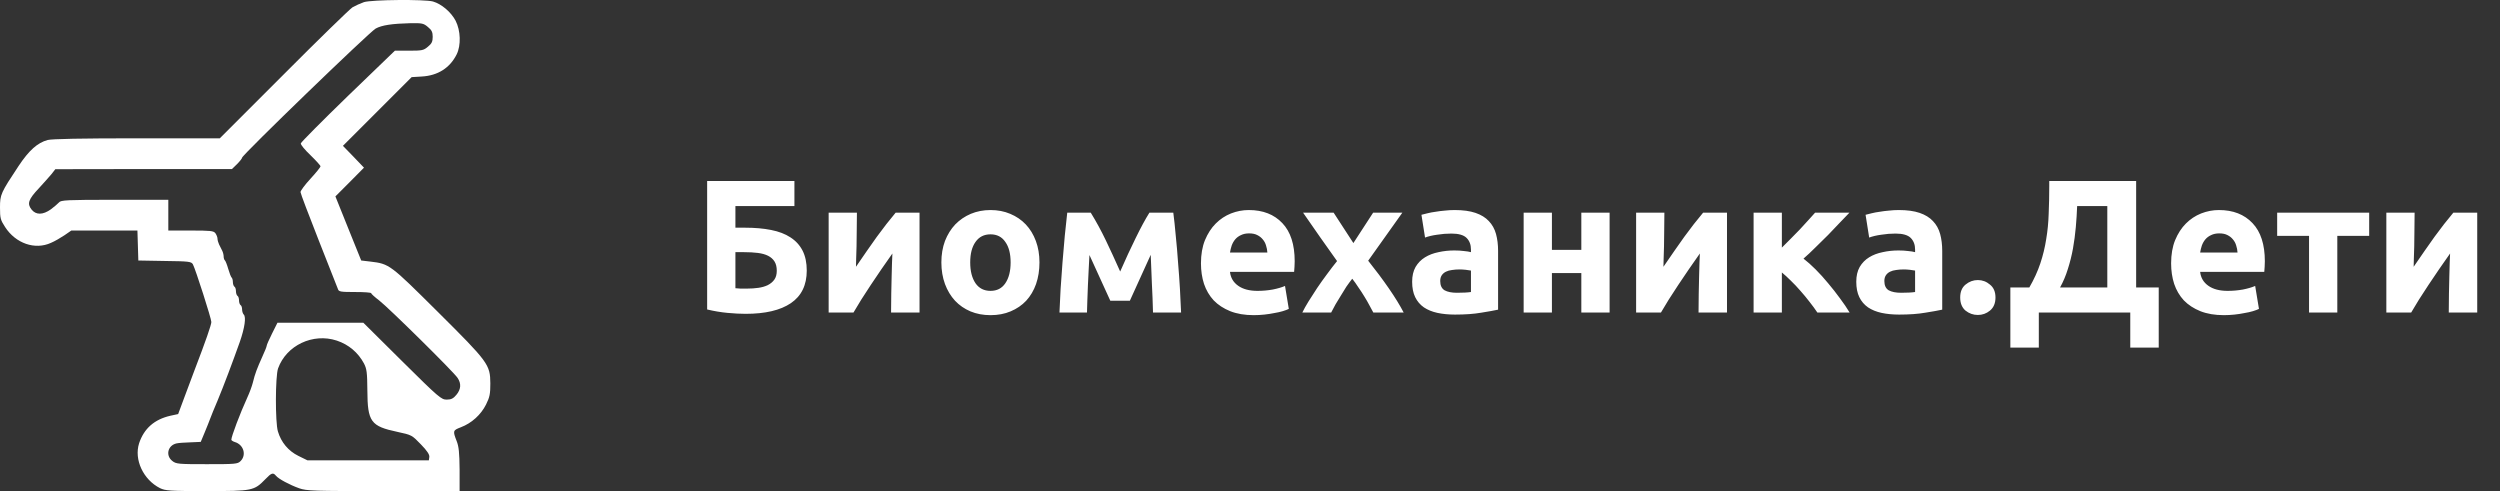
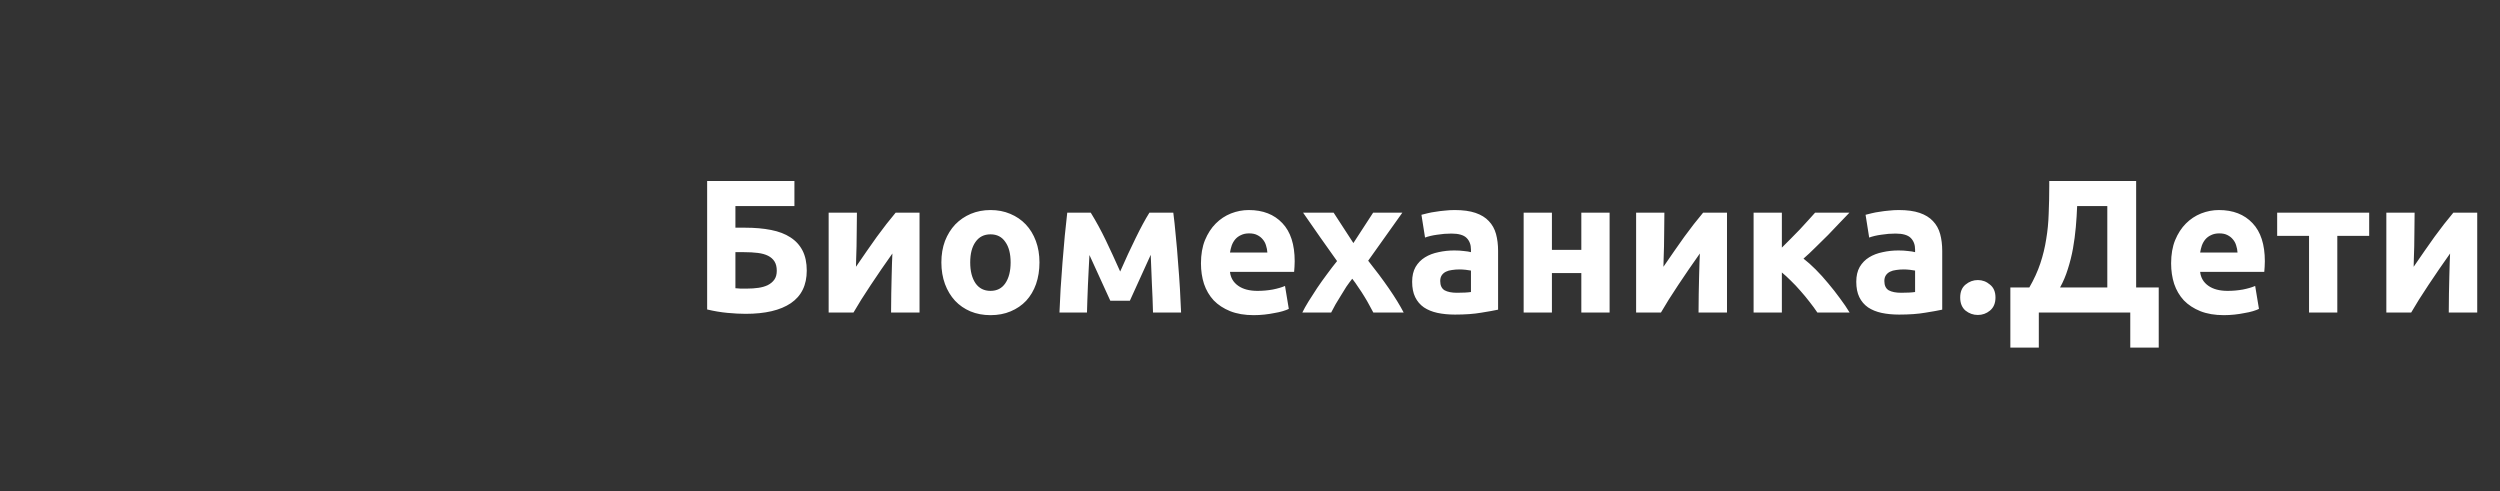
<svg xmlns="http://www.w3.org/2000/svg" width="224" height="44" viewBox="0 0 224 44" fill="none">
  <rect x="0" y="0" width="224" height="44" fill="#333333" stroke="none" />
  <path d="M65.893 18.463V20.401H66.76C67.633 20.401 68.409 20.469 69.089 20.605C69.78 20.741 70.358 20.962 70.823 21.268C71.299 21.574 71.662 21.971 71.911 22.458C72.16 22.945 72.285 23.54 72.285 24.243C72.285 25.546 71.809 26.521 70.857 27.167C69.916 27.802 68.568 28.119 66.811 28.119C66.335 28.119 65.791 28.091 65.179 28.034C64.578 27.977 63.972 27.875 63.36 27.728V16.219H71.18V18.463H65.893ZM66.947 25.858C67.298 25.858 67.633 25.835 67.95 25.79C68.267 25.745 68.545 25.665 68.783 25.552C69.032 25.427 69.231 25.263 69.378 25.059C69.525 24.855 69.599 24.589 69.599 24.26C69.599 23.92 69.531 23.642 69.395 23.427C69.259 23.212 69.066 23.042 68.817 22.917C68.568 22.792 68.262 22.707 67.899 22.662C67.536 22.617 67.128 22.594 66.675 22.594H65.893V25.824C66.018 25.835 66.165 25.847 66.335 25.858C66.516 25.858 66.72 25.858 66.947 25.858ZM82.39 19.058V28H79.84C79.84 27.433 79.845 26.872 79.857 26.317C79.868 25.75 79.879 25.229 79.891 24.753C79.902 24.277 79.913 23.863 79.925 23.512C79.947 23.149 79.959 22.883 79.959 22.713C79.63 23.178 79.301 23.648 78.973 24.124C78.644 24.6 78.327 25.07 78.021 25.535C77.726 25.988 77.443 26.425 77.171 26.844C76.91 27.263 76.678 27.649 76.474 28H74.247V19.058H76.78C76.78 19.625 76.774 20.169 76.763 20.69C76.763 21.2 76.757 21.665 76.746 22.084C76.734 22.503 76.723 22.872 76.712 23.189C76.7 23.495 76.695 23.733 76.695 23.903C77.375 22.906 77.998 22.01 78.565 21.217C79.143 20.424 79.704 19.704 80.248 19.058H82.39ZM93.136 23.512C93.136 24.215 93.034 24.861 92.83 25.45C92.626 26.028 92.331 26.527 91.946 26.946C91.561 27.354 91.096 27.671 90.552 27.898C90.019 28.125 89.419 28.238 88.75 28.238C88.093 28.238 87.492 28.125 86.948 27.898C86.415 27.671 85.956 27.354 85.571 26.946C85.186 26.527 84.885 26.028 84.67 25.45C84.455 24.861 84.347 24.215 84.347 23.512C84.347 22.809 84.455 22.169 84.67 21.591C84.897 21.013 85.203 20.52 85.588 20.112C85.985 19.704 86.449 19.387 86.982 19.16C87.526 18.933 88.115 18.82 88.75 18.82C89.396 18.82 89.985 18.933 90.518 19.16C91.062 19.387 91.527 19.704 91.912 20.112C92.297 20.52 92.598 21.013 92.813 21.591C93.028 22.169 93.136 22.809 93.136 23.512ZM90.552 23.512C90.552 22.73 90.393 22.118 90.076 21.676C89.77 21.223 89.328 20.996 88.75 20.996C88.172 20.996 87.724 21.223 87.407 21.676C87.09 22.118 86.931 22.73 86.931 23.512C86.931 24.294 87.09 24.917 87.407 25.382C87.724 25.835 88.172 26.062 88.75 26.062C89.328 26.062 89.77 25.835 90.076 25.382C90.393 24.917 90.552 24.294 90.552 23.512ZM97.614 22.849C97.591 23.246 97.569 23.676 97.546 24.141C97.523 24.606 97.501 25.076 97.478 25.552C97.467 26.017 97.45 26.464 97.427 26.895C97.416 27.314 97.404 27.683 97.393 28H94.928C94.951 27.377 94.985 26.674 95.03 25.892C95.087 25.11 95.144 24.317 95.2 23.512C95.268 22.696 95.336 21.903 95.404 21.132C95.484 20.361 95.557 19.67 95.625 19.058H97.733C98.221 19.851 98.668 20.673 99.076 21.523C99.484 22.373 99.915 23.308 100.368 24.328C100.844 23.24 101.309 22.237 101.762 21.319C102.216 20.39 102.624 19.636 102.986 19.058H105.128C105.208 19.67 105.281 20.361 105.349 21.132C105.429 21.903 105.497 22.696 105.553 23.512C105.621 24.317 105.678 25.11 105.723 25.892C105.769 26.674 105.803 27.377 105.825 28H103.309C103.287 27.116 103.253 26.238 103.207 25.365C103.173 24.492 103.139 23.648 103.105 22.832L101.235 26.946H99.484L97.614 22.849ZM107.606 23.597C107.606 22.804 107.725 22.112 107.963 21.523C108.212 20.922 108.535 20.424 108.932 20.027C109.328 19.63 109.782 19.33 110.292 19.126C110.813 18.922 111.346 18.82 111.89 18.82C113.159 18.82 114.162 19.211 114.899 19.993C115.635 20.764 116.004 21.903 116.004 23.41C116.004 23.557 115.998 23.722 115.987 23.903C115.975 24.073 115.964 24.226 115.953 24.362H110.207C110.263 24.883 110.507 25.297 110.938 25.603C111.368 25.909 111.946 26.062 112.672 26.062C113.136 26.062 113.59 26.022 114.032 25.943C114.485 25.852 114.853 25.745 115.137 25.62L115.477 27.677C115.341 27.745 115.159 27.813 114.933 27.881C114.706 27.949 114.451 28.006 114.168 28.051C113.896 28.108 113.601 28.153 113.284 28.187C112.966 28.221 112.649 28.238 112.332 28.238C111.527 28.238 110.824 28.119 110.224 27.881C109.634 27.643 109.141 27.32 108.745 26.912C108.359 26.493 108.07 26 107.878 25.433C107.696 24.866 107.606 24.254 107.606 23.597ZM113.556 22.628C113.544 22.413 113.505 22.203 113.437 21.999C113.38 21.795 113.284 21.614 113.148 21.455C113.023 21.296 112.859 21.166 112.655 21.064C112.462 20.962 112.218 20.911 111.924 20.911C111.64 20.911 111.397 20.962 111.193 21.064C110.989 21.155 110.819 21.279 110.683 21.438C110.547 21.597 110.439 21.784 110.36 21.999C110.292 22.203 110.241 22.413 110.207 22.628H113.556ZM121.263 21.778L123.031 19.058H125.649L122.589 23.359C123.269 24.209 123.886 25.036 124.442 25.841C124.997 26.646 125.439 27.365 125.768 28H123.048C122.957 27.83 122.844 27.62 122.708 27.371C122.572 27.11 122.419 26.844 122.249 26.572C122.079 26.289 121.897 26.011 121.705 25.739C121.523 25.456 121.342 25.201 121.161 24.974C120.991 25.189 120.815 25.427 120.634 25.688C120.464 25.949 120.299 26.215 120.141 26.487C119.982 26.748 119.823 27.008 119.665 27.269C119.517 27.53 119.387 27.773 119.274 28H116.69C116.826 27.717 117.013 27.382 117.251 26.997C117.489 26.612 117.744 26.215 118.016 25.807C118.299 25.388 118.594 24.974 118.9 24.566C119.206 24.147 119.506 23.756 119.801 23.393C119.291 22.679 118.781 21.959 118.271 21.234C117.761 20.497 117.256 19.772 116.758 19.058H119.495L121.263 21.778ZM130.54 26.232C130.789 26.232 131.027 26.226 131.254 26.215C131.48 26.204 131.662 26.187 131.798 26.164V24.243C131.696 24.22 131.543 24.198 131.339 24.175C131.135 24.152 130.948 24.141 130.778 24.141C130.54 24.141 130.313 24.158 130.098 24.192C129.894 24.215 129.712 24.266 129.554 24.345C129.395 24.424 129.27 24.532 129.18 24.668C129.089 24.804 129.044 24.974 129.044 25.178C129.044 25.575 129.174 25.852 129.435 26.011C129.707 26.158 130.075 26.232 130.54 26.232ZM130.336 18.82C131.084 18.82 131.707 18.905 132.206 19.075C132.704 19.245 133.101 19.489 133.396 19.806C133.702 20.123 133.917 20.509 134.042 20.962C134.166 21.415 134.229 21.92 134.229 22.475V27.745C133.866 27.824 133.362 27.915 132.716 28.017C132.07 28.13 131.288 28.187 130.37 28.187C129.792 28.187 129.265 28.136 128.789 28.034C128.324 27.932 127.922 27.768 127.582 27.541C127.242 27.303 126.981 26.997 126.8 26.623C126.618 26.249 126.528 25.79 126.528 25.246C126.528 24.725 126.63 24.283 126.834 23.92C127.049 23.557 127.332 23.268 127.684 23.053C128.035 22.838 128.437 22.685 128.891 22.594C129.344 22.492 129.814 22.441 130.302 22.441C130.63 22.441 130.919 22.458 131.169 22.492C131.429 22.515 131.639 22.549 131.798 22.594V22.356C131.798 21.925 131.667 21.58 131.407 21.319C131.146 21.058 130.693 20.928 130.047 20.928C129.616 20.928 129.191 20.962 128.772 21.03C128.352 21.087 127.99 21.172 127.684 21.285L127.361 19.245C127.508 19.2 127.689 19.154 127.905 19.109C128.131 19.052 128.375 19.007 128.636 18.973C128.896 18.928 129.168 18.894 129.452 18.871C129.746 18.837 130.041 18.82 130.336 18.82ZM144.22 28H141.687V24.464H139.052V28H136.519V19.058H139.052V22.39H141.687V19.058H144.22V28ZM154.739 19.058V28H152.189C152.189 27.433 152.195 26.872 152.206 26.317C152.218 25.75 152.229 25.229 152.24 24.753C152.252 24.277 152.263 23.863 152.274 23.512C152.297 23.149 152.308 22.883 152.308 22.713C151.98 23.178 151.651 23.648 151.322 24.124C150.994 24.6 150.676 25.07 150.37 25.535C150.076 25.988 149.792 26.425 149.52 26.844C149.26 27.263 149.027 27.649 148.823 28H146.596V19.058H149.129C149.129 19.625 149.124 20.169 149.112 20.69C149.112 21.2 149.107 21.665 149.095 22.084C149.084 22.503 149.073 22.872 149.061 23.189C149.05 23.495 149.044 23.733 149.044 23.903C149.724 22.906 150.348 22.01 150.914 21.217C151.492 20.424 152.053 19.704 152.597 19.058H154.739ZM159.655 22.186C159.904 21.948 160.165 21.687 160.437 21.404C160.72 21.121 160.992 20.843 161.253 20.571C161.513 20.288 161.763 20.016 162.001 19.755C162.239 19.494 162.448 19.262 162.63 19.058H165.707C165.48 19.296 165.197 19.591 164.857 19.942C164.528 20.293 164.177 20.662 163.803 21.047C163.429 21.421 163.049 21.795 162.664 22.169C162.29 22.543 161.933 22.877 161.593 23.172C161.933 23.433 162.295 23.756 162.681 24.141C163.066 24.526 163.44 24.94 163.803 25.382C164.177 25.824 164.528 26.272 164.857 26.725C165.197 27.178 165.486 27.603 165.724 28H162.834C162.63 27.694 162.397 27.377 162.137 27.048C161.876 26.708 161.604 26.379 161.321 26.062C161.037 25.733 160.748 25.427 160.454 25.144C160.17 24.861 159.904 24.617 159.655 24.413V28H157.122V19.058H159.655V22.186ZM170.334 26.232C170.583 26.232 170.821 26.226 171.048 26.215C171.274 26.204 171.456 26.187 171.592 26.164V24.243C171.49 24.22 171.337 24.198 171.133 24.175C170.929 24.152 170.742 24.141 170.572 24.141C170.334 24.141 170.107 24.158 169.892 24.192C169.688 24.215 169.506 24.266 169.348 24.345C169.189 24.424 169.064 24.532 168.974 24.668C168.883 24.804 168.838 24.974 168.838 25.178C168.838 25.575 168.968 25.852 169.229 26.011C169.501 26.158 169.869 26.232 170.334 26.232ZM170.13 18.82C170.878 18.82 171.501 18.905 172 19.075C172.498 19.245 172.895 19.489 173.19 19.806C173.496 20.123 173.711 20.509 173.836 20.962C173.96 21.415 174.023 21.92 174.023 22.475V27.745C173.66 27.824 173.156 27.915 172.51 28.017C171.864 28.13 171.082 28.187 170.164 28.187C169.586 28.187 169.059 28.136 168.583 28.034C168.118 27.932 167.716 27.768 167.376 27.541C167.036 27.303 166.775 26.997 166.594 26.623C166.412 26.249 166.322 25.79 166.322 25.246C166.322 24.725 166.424 24.283 166.628 23.92C166.843 23.557 167.126 23.268 167.478 23.053C167.829 22.838 168.231 22.685 168.685 22.594C169.138 22.492 169.608 22.441 170.096 22.441C170.424 22.441 170.713 22.458 170.963 22.492C171.223 22.515 171.433 22.549 171.592 22.594V22.356C171.592 21.925 171.461 21.58 171.201 21.319C170.94 21.058 170.487 20.928 169.841 20.928C169.41 20.928 168.985 20.962 168.566 21.03C168.146 21.087 167.784 21.172 167.478 21.285L167.155 19.245C167.302 19.2 167.483 19.154 167.699 19.109C167.925 19.052 168.169 19.007 168.43 18.973C168.69 18.928 168.962 18.894 169.246 18.871C169.54 18.837 169.835 18.82 170.13 18.82ZM178.795 26.657C178.795 27.167 178.631 27.558 178.302 27.83C177.985 28.091 177.622 28.221 177.214 28.221C176.806 28.221 176.438 28.091 176.109 27.83C175.792 27.558 175.633 27.167 175.633 26.657C175.633 26.147 175.792 25.762 176.109 25.501C176.438 25.229 176.806 25.093 177.214 25.093C177.622 25.093 177.985 25.229 178.302 25.501C178.631 25.762 178.795 26.147 178.795 26.657ZM180.128 25.756H181.828C182.247 25.031 182.576 24.311 182.814 23.597C183.052 22.883 183.228 22.158 183.341 21.421C183.466 20.684 183.539 19.925 183.562 19.143C183.596 18.361 183.613 17.539 183.613 16.678V16.219H191.399V25.756H193.422V31.145H190.872V28H182.678V31.145H180.128V25.756ZM186.112 18.463C186.089 19.075 186.05 19.704 185.993 20.35C185.936 20.996 185.851 21.636 185.738 22.271C185.625 22.894 185.472 23.506 185.279 24.107C185.098 24.696 184.865 25.246 184.582 25.756H188.815V18.463H186.112ZM194.532 23.597C194.532 22.804 194.651 22.112 194.889 21.523C195.138 20.922 195.461 20.424 195.858 20.027C196.254 19.63 196.708 19.33 197.218 19.126C197.739 18.922 198.272 18.82 198.816 18.82C200.085 18.82 201.088 19.211 201.825 19.993C202.561 20.764 202.93 21.903 202.93 23.41C202.93 23.557 202.924 23.722 202.913 23.903C202.901 24.073 202.89 24.226 202.879 24.362H197.133C197.189 24.883 197.433 25.297 197.864 25.603C198.294 25.909 198.872 26.062 199.598 26.062C200.062 26.062 200.516 26.022 200.958 25.943C201.411 25.852 201.779 25.745 202.063 25.62L202.403 27.677C202.267 27.745 202.085 27.813 201.859 27.881C201.632 27.949 201.377 28.006 201.094 28.051C200.822 28.108 200.527 28.153 200.21 28.187C199.892 28.221 199.575 28.238 199.258 28.238C198.453 28.238 197.75 28.119 197.15 27.881C196.56 27.643 196.067 27.32 195.671 26.912C195.285 26.493 194.996 26 194.804 25.433C194.622 24.866 194.532 24.254 194.532 23.597ZM200.482 22.628C200.47 22.413 200.431 22.203 200.363 21.999C200.306 21.795 200.21 21.614 200.074 21.455C199.949 21.296 199.785 21.166 199.581 21.064C199.388 20.962 199.144 20.911 198.85 20.911C198.566 20.911 198.323 20.962 198.119 21.064C197.915 21.155 197.745 21.279 197.609 21.438C197.473 21.597 197.365 21.784 197.286 21.999C197.218 22.203 197.167 22.413 197.133 22.628H200.482ZM212.279 21.132H209.423V28H206.89V21.132H204.034V19.058H212.279V21.132ZM221.959 19.058V28H219.409C219.409 27.433 219.415 26.872 219.426 26.317C219.437 25.75 219.449 25.229 219.46 24.753C219.471 24.277 219.483 23.863 219.494 23.512C219.517 23.149 219.528 22.883 219.528 22.713C219.199 23.178 218.871 23.648 218.542 24.124C218.213 24.6 217.896 25.07 217.59 25.535C217.295 25.988 217.012 26.425 216.74 26.844C216.479 27.263 216.247 27.649 216.043 28H213.816V19.058H216.349C216.349 19.625 216.343 20.169 216.332 20.69C216.332 21.2 216.326 21.665 216.315 22.084C216.304 22.503 216.292 22.872 216.281 23.189C216.27 23.495 216.264 23.733 216.264 23.903C216.944 22.906 217.567 22.01 218.134 21.217C218.712 20.424 219.273 19.704 219.817 19.058H221.959Z" fill="white" />
-   <path d="M32.613 0.19C32.297 0.3 31.842 0.506 31.58 0.658C31.332 0.823 28.55 3.523 25.41 6.677L19.695 12.392H12.258C7.299 12.392 4.641 12.447 4.269 12.544C3.36 12.791 2.603 13.466 1.666 14.871C0.069 17.281 0 17.433 0 18.59C0 19.54 0.041 19.705 0.454 20.339C1.405 21.812 3.14 22.419 4.572 21.757C4.903 21.62 5.44 21.303 5.771 21.083L6.39 20.656H9.352H12.313L12.354 21.991L12.395 23.341L14.764 23.383C16.954 23.41 17.147 23.438 17.285 23.686C17.519 24.126 18.937 28.547 18.937 28.85C18.937 29.098 18.441 30.53 17.422 33.189C17.202 33.753 16.789 34.869 16.5 35.654L15.962 37.1L15.26 37.252C13.828 37.582 12.905 38.395 12.464 39.717C11.996 41.177 12.836 42.981 14.337 43.738C14.833 43.972 15.191 44 18.524 44C22.628 44 22.766 43.972 23.771 42.94C24.322 42.361 24.474 42.32 24.722 42.623C24.956 42.912 25.961 43.449 26.815 43.752C27.49 43.986 28.096 44 34.362 44H41.18V42.072C41.166 40.571 41.111 40.006 40.918 39.524C40.56 38.601 40.574 38.56 41.29 38.284C42.268 37.913 43.094 37.155 43.549 36.246C43.879 35.585 43.934 35.296 43.934 34.359C43.92 32.665 43.769 32.459 39.21 27.927C34.941 23.686 34.9 23.644 33.192 23.438L32.365 23.341L31.209 20.477L30.052 17.598L31.332 16.317L32.613 15.023L31.677 14.045L30.726 13.067L33.798 9.996L36.883 6.911L37.792 6.856C39.238 6.773 40.312 6.084 40.918 4.872C41.318 4.06 41.276 2.738 40.822 1.856C40.408 1.071 39.555 0.355 38.797 0.135C38.053 -0.072 33.329 -0.031 32.613 0.19ZM38.343 2.421C38.687 2.696 38.77 2.889 38.77 3.302C38.77 3.715 38.687 3.908 38.343 4.184C37.957 4.514 37.819 4.542 36.649 4.542H35.382L31.181 8.591C28.881 10.822 26.98 12.736 26.953 12.847C26.925 12.957 27.325 13.439 27.82 13.907C28.316 14.389 28.716 14.83 28.716 14.899C28.716 14.981 28.316 15.477 27.82 16.014C27.325 16.551 26.925 17.088 26.925 17.212C26.925 17.323 27.669 19.278 28.564 21.551C29.459 23.823 30.244 25.793 30.286 25.917C30.355 26.137 30.547 26.165 31.814 26.165C32.613 26.165 33.261 26.206 33.261 26.275C33.261 26.33 33.577 26.619 33.977 26.922C34.817 27.569 40.656 33.326 41.001 33.863C41.345 34.373 41.304 34.883 40.891 35.378C40.615 35.709 40.422 35.805 40.023 35.805C39.541 35.805 39.321 35.626 36.029 32.362L32.558 28.919H28.702H24.859L24.377 29.883C24.116 30.407 23.895 30.902 23.895 30.985C23.895 31.054 23.716 31.508 23.496 31.977C23.028 33.023 22.849 33.478 22.656 34.277C22.573 34.607 22.353 35.199 22.174 35.585C21.499 37.059 20.728 39.111 20.728 39.4C20.728 39.455 20.865 39.551 21.044 39.607C21.829 39.841 22.105 40.764 21.554 41.314C21.292 41.576 21.099 41.59 18.538 41.59C15.99 41.59 15.783 41.576 15.439 41.301C14.819 40.819 15.026 39.91 15.811 39.73C15.976 39.689 16.541 39.648 17.05 39.634L17.987 39.593L18.331 38.767C18.524 38.312 18.744 37.747 18.827 37.527C18.91 37.293 19.213 36.549 19.502 35.874C20.053 34.552 20.838 32.459 21.485 30.641C21.926 29.374 22.064 28.41 21.843 28.189C21.761 28.107 21.692 27.9 21.692 27.735C21.692 27.556 21.637 27.377 21.554 27.335C21.485 27.294 21.416 27.101 21.416 26.922C21.416 26.743 21.361 26.55 21.279 26.509C21.21 26.468 21.141 26.275 21.141 26.096C21.141 25.917 21.086 25.724 21.003 25.683C20.934 25.641 20.865 25.448 20.865 25.269C20.865 25.09 20.81 24.911 20.755 24.87C20.7 24.829 20.562 24.484 20.452 24.099C20.342 23.713 20.204 23.369 20.149 23.328C20.094 23.286 20.039 23.135 20.039 22.983C20.039 22.845 19.984 22.598 19.901 22.446C19.832 22.294 19.708 22.047 19.626 21.895C19.557 21.744 19.488 21.509 19.488 21.386C19.488 21.248 19.392 21.027 19.295 20.89C19.13 20.683 18.855 20.656 17.092 20.656H15.081V19.278V17.901H10.274C5.963 17.901 5.454 17.929 5.289 18.135C5.178 18.259 4.848 18.535 4.559 18.755C3.843 19.265 3.223 19.278 2.823 18.769C2.41 18.245 2.548 17.86 3.484 16.868C3.911 16.4 4.421 15.835 4.614 15.601L4.958 15.16L12.877 15.147H20.783L21.237 14.706C21.485 14.458 21.692 14.196 21.692 14.127C21.692 13.893 33.109 2.862 33.66 2.559C34.211 2.256 35.12 2.118 36.8 2.077C37.819 2.063 37.957 2.09 38.343 2.421ZM30.175 30.517C31.25 30.875 32.09 31.591 32.613 32.569C32.861 33.051 32.903 33.368 32.916 34.979C32.93 37.802 33.219 38.188 35.616 38.698C36.897 38.973 36.91 38.987 37.709 39.813C38.274 40.392 38.494 40.736 38.467 40.943L38.425 41.245H32.985H27.545L26.732 40.846C25.837 40.405 25.19 39.634 24.901 38.656C24.653 37.844 24.666 33.712 24.915 33.01C25.658 30.944 28.041 29.814 30.175 30.517Z" fill="white" />
</svg>